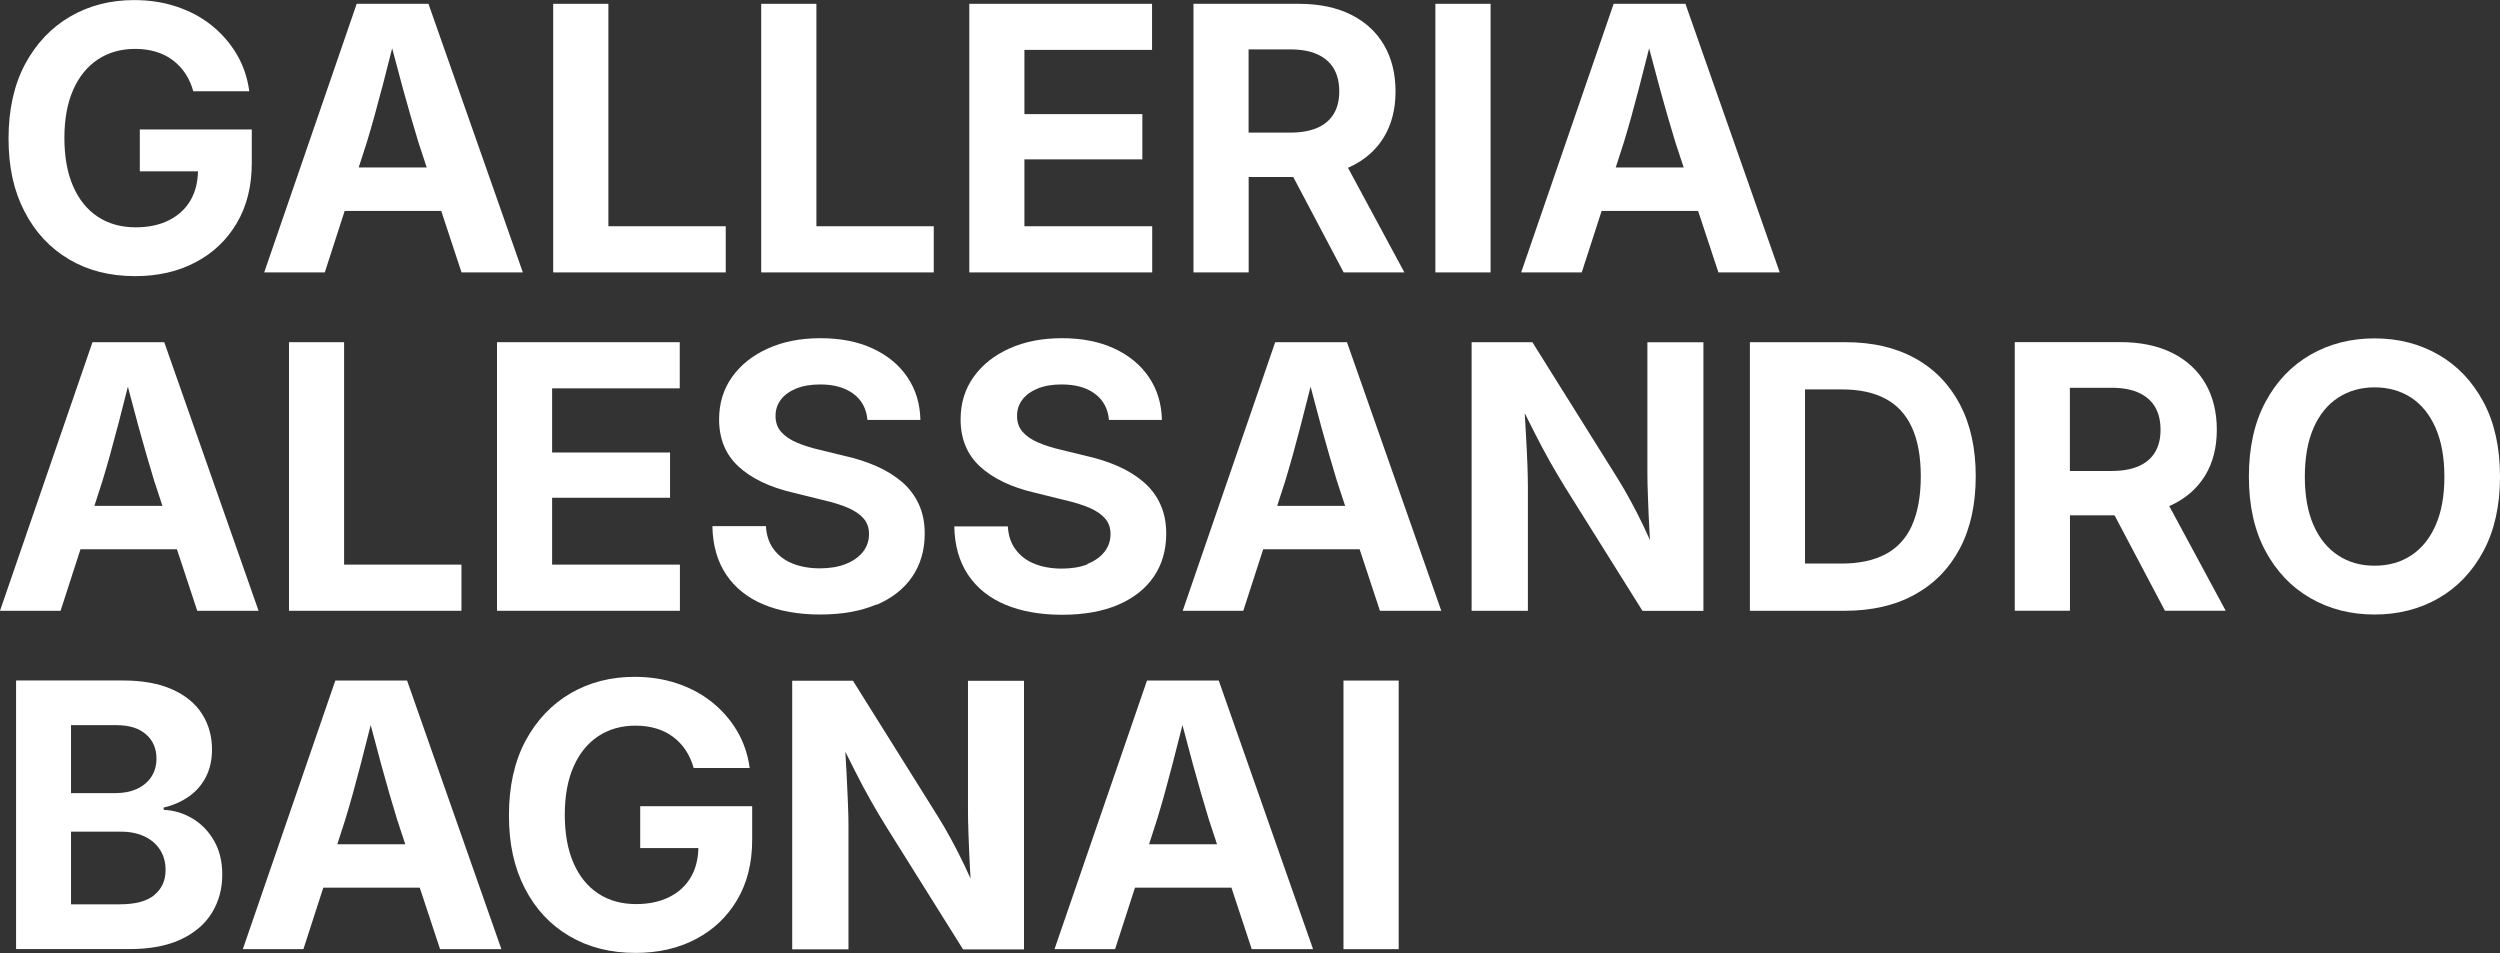
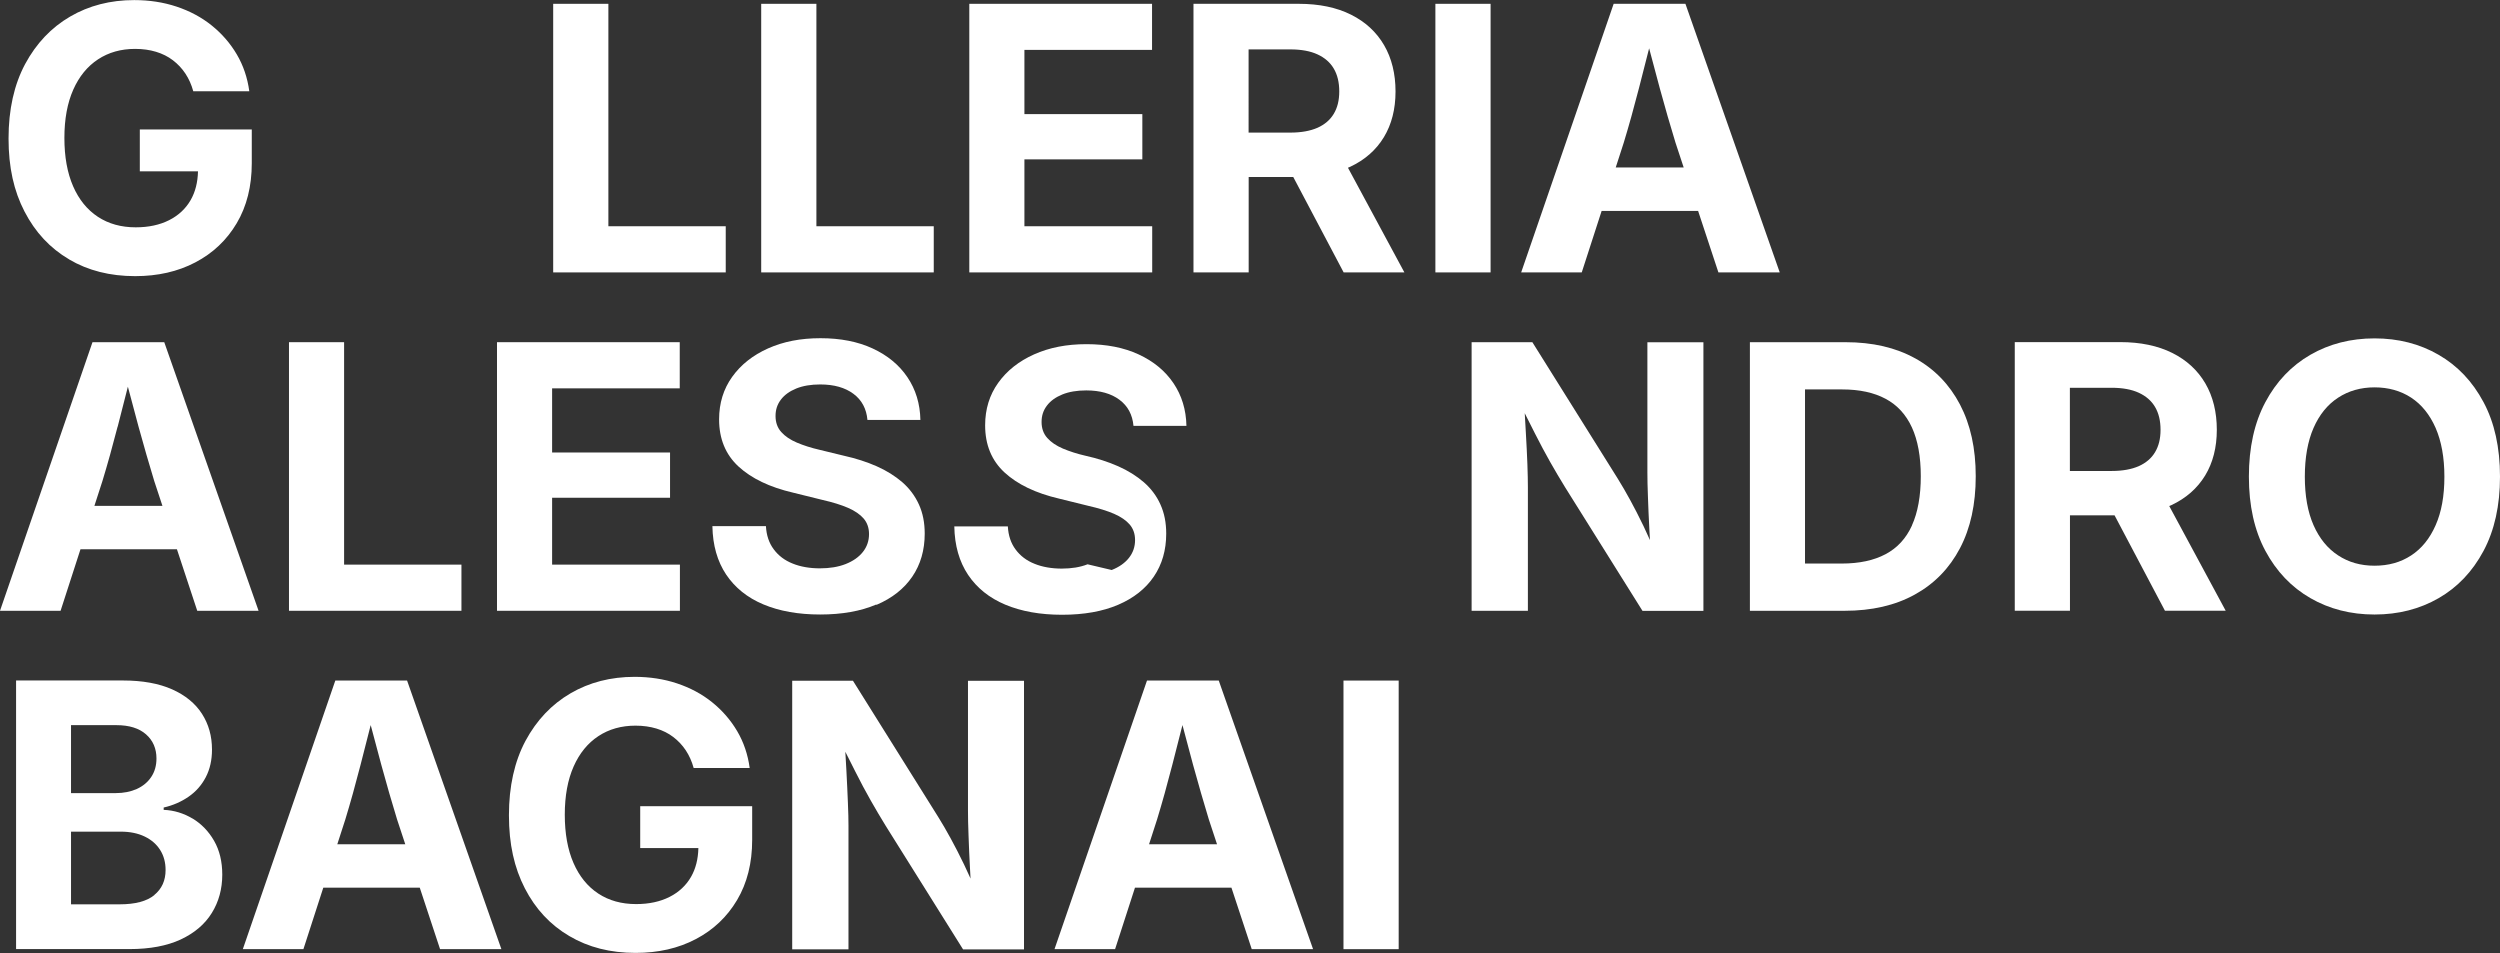
<svg xmlns="http://www.w3.org/2000/svg" id="Layer_1" data-name="Layer 1" viewBox="0 0 301.66 114.99">
  <rect x="0" y="0" width="301.66" height="114.99" fill="#333333" stroke="none" />
  <defs>
    <style>
      .cls-1 {
        fill: #fff;
      }
    </style>
  </defs>
  <rect class="cls-1" x="162.11" y="82.12" width="6.66" height="32.41" />
  <path class="cls-1" d="M23.23,98.77c-1.07-.64-2.23-1-3.48-1.05v-.28c1.13-.26,2.13-.7,3.01-1.31.88-.61,1.57-1.39,2.07-2.35.5-.96.75-2.07.75-3.33,0-1.62-.4-3.06-1.21-4.32-.8-1.25-2.01-2.24-3.6-2.95-1.6-.71-3.57-1.07-5.94-1.07H1.94v32.41h13.7c2.45,0,4.51-.39,6.17-1.16,1.66-.78,2.91-1.84,3.75-3.2.84-1.36,1.26-2.9,1.26-4.62,0-1.58-.33-2.94-.99-4.09-.66-1.15-1.53-2.04-2.6-2.69ZM8.57,87.5h5.48c1.54,0,2.73.37,3.57,1.11.84.74,1.26,1.71,1.26,2.91,0,.86-.21,1.6-.63,2.23-.42.63-1,1.11-1.74,1.45-.74.33-1.59.5-2.55.5h-5.39v-8.2ZM18.63,108c-.91.75-2.31,1.12-4.21,1.12h-5.85v-8.77h6c1.12,0,2.08.2,2.89.59.81.39,1.44.94,1.87,1.63.44.7.65,1.5.65,2.41,0,1.26-.45,2.27-1.36,3.01Z" />
  <path class="cls-1" d="M77.26,102.33h7.01c-.03,1.32-.32,2.49-.89,3.48-.6,1.04-1.47,1.85-2.6,2.42-1.13.57-2.47.86-4.02.86-1.76,0-3.28-.42-4.57-1.27-1.29-.85-2.29-2.08-2.99-3.69-.7-1.61-1.05-3.55-1.05-5.83s.36-4.22,1.07-5.82c.71-1.6,1.71-2.82,2.99-3.66,1.28-.84,2.77-1.26,4.47-1.26.93,0,1.77.12,2.53.35.76.23,1.44.57,2.03,1.02.59.45,1.1.99,1.51,1.61.41.62.73,1.33.95,2.13h6.76c-.22-1.62-.72-3.11-1.51-4.45-.79-1.34-1.8-2.5-3.03-3.49-1.23-.99-2.64-1.74-4.23-2.27-1.59-.53-3.3-.79-5.12-.79-2.87,0-5.45.66-7.73,1.99-2.28,1.33-4.09,3.24-5.43,5.73-1.33,2.49-2,5.49-2,8.98s.64,6.33,1.92,8.82c1.28,2.49,3.07,4.41,5.37,5.76,2.3,1.36,4.96,2.03,7.99,2.03,2.73,0,5.15-.55,7.26-1.66,2.12-1.11,3.78-2.68,4.99-4.72,1.21-2.04,1.82-4.46,1.82-7.25v-4.07h-13.51v5.05Z" />
  <path class="cls-1" d="M40.46,82.12l-11.16,32.41h7.31l2.4-7.42h11.64l2.45,7.42h7.4l-11.38-32.41h-8.66ZM40.7,101.87l.97-3c.61-2,1.22-4.19,1.83-6.56.39-1.51.8-3.13,1.23-4.82.44,1.69.87,3.3,1.28,4.8.64,2.36,1.28,4.55,1.9,6.58l.99,3h-8.21Z" />
  <path class="cls-1" d="M138.4,82.12l-11.16,32.41h7.31l2.4-7.42h11.64l2.45,7.42h7.4l-11.38-32.41h-8.66ZM138.65,101.87l.97-3c.61-2,1.22-4.19,1.83-6.56.39-1.51.8-3.13,1.23-4.82.44,1.69.87,3.3,1.28,4.8.65,2.36,1.28,4.55,1.9,6.58l.99,3h-8.21Z" />
  <path class="cls-1" d="M116.8,97.79c0,.83.02,1.86.07,3.09.04,1.23.1,2.52.17,3.86.02.43.05.86.07,1.27-.26-.59-.52-1.15-.78-1.69-.56-1.16-1.1-2.21-1.62-3.16-.52-.95-1.02-1.81-1.5-2.58l-10.29-16.44h-7.33v32.41h6.79v-14.92c0-.71-.02-1.64-.07-2.78-.04-1.15-.11-2.43-.18-3.86-.04-.74-.08-1.5-.13-2.28.44.87.85,1.67,1.21,2.4.64,1.28,1.26,2.43,1.85,3.47.59,1.04,1.19,2.06,1.82,3.08l9.33,14.9h7.35v-32.41h-6.76v15.66Z" />
  <path class="cls-1" d="M198.78,56.95c0,.83.02,1.86.07,3.09.04,1.23.1,2.52.17,3.86.02.43.05.86.07,1.27-.26-.59-.52-1.15-.78-1.7-.56-1.16-1.1-2.21-1.62-3.16-.52-.95-1.02-1.81-1.5-2.58l-10.29-16.44h-7.33v32.41h6.79v-14.92c0-.71-.02-1.64-.06-2.78-.04-1.15-.11-2.43-.19-3.86-.04-.74-.08-1.5-.13-2.28.44.87.85,1.67,1.21,2.4.65,1.28,1.26,2.43,1.85,3.47.59,1.04,1.19,2.06,1.82,3.08l9.33,14.9h7.35v-32.41h-6.76v15.66Z" />
  <path class="cls-1" d="M299.67,48.52c-1.33-2.49-3.13-4.39-5.42-5.71-2.28-1.32-4.86-1.98-7.73-1.98s-5.45.66-7.74,1.98c-2.29,1.32-4.1,3.22-5.43,5.71-1.33,2.49-1.99,5.49-1.99,8.99s.66,6.48,1.99,8.96c1.33,2.48,3.14,4.38,5.43,5.7,2.29,1.32,4.87,1.98,7.74,1.98s5.45-.66,7.73-1.97c2.28-1.31,4.09-3.21,5.42-5.7,1.33-2.49,1.99-5.48,1.99-8.97s-.66-6.51-1.99-8.99ZM293.89,63.38c-.7,1.6-1.69,2.82-2.95,3.64-1.26.83-2.73,1.24-4.42,1.24s-3.14-.42-4.4-1.25c-1.27-.83-2.26-2.05-2.96-3.64-.7-1.59-1.05-3.55-1.05-5.85s.35-4.28,1.05-5.88c.7-1.6,1.69-2.82,2.96-3.65,1.27-.83,2.74-1.25,4.4-1.25s3.15.41,4.42,1.24c1.26.83,2.24,2.04,2.95,3.65.7,1.61,1.06,3.57,1.06,5.89s-.35,4.26-1.06,5.86Z" />
  <polygon class="cls-1" points="82.02 46.86 82.02 41.29 59.97 41.29 59.97 73.7 82.04 73.7 82.04 68.13 66.62 68.13 66.62 60.06 80.85 60.06 80.85 54.6 66.62 54.6 66.62 46.86 82.02 46.86" />
  <path class="cls-1" d="M262.01,60.95c1.77-.83,3.12-2.02,4.07-3.57.94-1.55,1.41-3.39,1.41-5.52s-.46-4.01-1.38-5.59c-.92-1.58-2.25-2.81-3.99-3.68-1.74-.87-3.84-1.31-6.29-1.31h-12.72v32.41h6.66v-11.51h5.38l6.08,11.51h7.33l-6.81-12.63c.09-.04.18-.07.26-.11ZM249.77,46.79h5.02c1.32,0,2.41.2,3.28.6.87.4,1.53.97,1.97,1.72.44.75.66,1.66.66,2.75s-.22,1.96-.66,2.7c-.44.74-1.1,1.3-1.97,1.69-.87.38-1.96.58-3.26.58h-5.05v-10.03Z" />
-   <path class="cls-1" d="M131.23,68.09c-.89.35-1.93.52-3.12.52s-2.33-.19-3.28-.58c-.96-.38-1.72-.96-2.28-1.72-.57-.76-.88-1.69-.94-2.79h-6.46c.04,2.31.6,4.25,1.66,5.84,1.07,1.59,2.56,2.79,4.49,3.6,1.93.81,4.21,1.22,6.85,1.22s4.89-.4,6.76-1.2c1.87-.8,3.31-1.93,4.31-3.4,1-1.47,1.5-3.2,1.5-5.19,0-1.32-.23-2.49-.7-3.52-.46-1.03-1.13-1.92-2-2.68-.87-.75-1.9-1.4-3.1-1.93-1.2-.53-2.51-.95-3.95-1.27l-2.96-.72c-1-.23-1.9-.52-2.71-.86-.8-.34-1.44-.77-1.89-1.28-.46-.51-.69-1.16-.69-1.93s.21-1.4.64-1.97c.43-.57,1.05-1.02,1.86-1.35.81-.33,1.78-.49,2.89-.49,1.67,0,3.01.38,4.01,1.13,1.01.75,1.57,1.81,1.69,3.15h6.39c-.04-1.96-.57-3.68-1.57-5.16-1-1.48-2.4-2.63-4.19-3.46-1.79-.83-3.89-1.24-6.3-1.24s-4.48.41-6.32,1.23c-1.83.82-3.28,1.96-4.33,3.43-1.05,1.46-1.58,3.18-1.58,5.13,0,2.35.78,4.25,2.34,5.69,1.56,1.44,3.76,2.5,6.6,3.16l3.52.87c1.23.28,2.26.6,3.1.96.83.36,1.46.8,1.89,1.3.43.51.64,1.13.64,1.87,0,.81-.25,1.53-.74,2.15-.49.62-1.19,1.11-2.08,1.46Z" />
+   <path class="cls-1" d="M131.23,68.09c-.89.35-1.93.52-3.12.52s-2.33-.19-3.28-.58c-.96-.38-1.72-.96-2.28-1.72-.57-.76-.88-1.69-.94-2.79h-6.46c.04,2.31.6,4.25,1.66,5.84,1.07,1.59,2.56,2.79,4.49,3.6,1.93.81,4.21,1.22,6.85,1.22s4.89-.4,6.76-1.2c1.87-.8,3.31-1.93,4.31-3.4,1-1.47,1.5-3.2,1.5-5.19,0-1.32-.23-2.49-.7-3.52-.46-1.03-1.13-1.92-2-2.68-.87-.75-1.9-1.4-3.1-1.93-1.2-.53-2.51-.95-3.95-1.27c-1-.23-1.9-.52-2.71-.86-.8-.34-1.44-.77-1.89-1.28-.46-.51-.69-1.16-.69-1.93s.21-1.4.64-1.97c.43-.57,1.05-1.02,1.86-1.35.81-.33,1.78-.49,2.89-.49,1.67,0,3.01.38,4.01,1.13,1.01.75,1.57,1.81,1.69,3.15h6.39c-.04-1.96-.57-3.68-1.57-5.16-1-1.48-2.4-2.63-4.19-3.46-1.79-.83-3.89-1.24-6.3-1.24s-4.48.41-6.32,1.23c-1.83.82-3.28,1.96-4.33,3.43-1.05,1.46-1.58,3.18-1.58,5.13,0,2.35.78,4.25,2.34,5.69,1.56,1.44,3.76,2.5,6.6,3.16l3.52.87c1.23.28,2.26.6,3.1.96.83.36,1.46.8,1.89,1.3.43.51.64,1.13.64,1.87,0,.81-.25,1.53-.74,2.15-.49.62-1.19,1.11-2.08,1.46Z" />
  <polygon class="cls-1" points="34.87 41.29 34.87 73.7 55.68 73.7 55.68 68.13 41.52 68.13 41.52 41.29 34.87 41.29" />
  <path class="cls-1" d="M105.77,72.98c1.87-.8,3.31-1.93,4.31-3.4,1-1.47,1.5-3.2,1.5-5.19,0-1.32-.23-2.49-.7-3.52s-1.13-1.92-2-2.68c-.87-.75-1.9-1.4-3.1-1.93-1.2-.53-2.51-.95-3.95-1.27l-2.96-.72c-1-.23-1.9-.52-2.71-.86-.8-.34-1.44-.77-1.89-1.28-.46-.51-.69-1.16-.69-1.93s.21-1.4.64-1.97c.43-.57,1.05-1.02,1.86-1.35.81-.33,1.78-.49,2.89-.49,1.67,0,3,.38,4.01,1.13,1.01.75,1.57,1.81,1.69,3.15h6.39c-.04-1.96-.57-3.68-1.57-5.16-1-1.48-2.4-2.63-4.19-3.46-1.79-.83-3.89-1.24-6.3-1.24s-4.48.41-6.32,1.23c-1.83.82-3.28,1.96-4.33,3.43-1.05,1.46-1.58,3.18-1.58,5.13,0,2.35.78,4.25,2.34,5.69,1.56,1.44,3.76,2.5,6.6,3.16l3.52.87c1.23.28,2.27.6,3.1.96.83.36,1.46.8,1.89,1.3.43.51.64,1.13.64,1.87,0,.81-.25,1.53-.74,2.15-.49.62-1.19,1.11-2.08,1.46-.89.35-1.93.52-3.12.52s-2.33-.19-3.28-.58c-.96-.38-1.72-.96-2.28-1.72-.57-.76-.88-1.69-.94-2.79h-6.46c.04,2.31.6,4.25,1.66,5.84,1.07,1.59,2.56,2.79,4.49,3.6,1.93.81,4.21,1.22,6.85,1.22s4.89-.4,6.76-1.2Z" />
-   <path class="cls-1" d="M153.87,41.29l-11.16,32.41h7.31l2.4-7.42h11.64l2.45,7.42h7.4l-11.38-32.41h-8.66ZM154.11,61.04l.97-3c.61-2,1.22-4.19,1.83-6.56.39-1.51.8-3.13,1.23-4.82.44,1.69.87,3.3,1.28,4.8.65,2.36,1.28,4.55,1.9,6.58l.99,3h-8.21Z" />
  <path class="cls-1" d="M231.09,43.24c-2.34-1.3-5.14-1.95-8.41-1.95h-11.53v32.41h11.42c3.29,0,6.12-.65,8.48-1.96,2.36-1.3,4.18-3.17,5.45-5.59,1.27-2.42,1.9-5.31,1.9-8.68s-.63-6.23-1.9-8.66c-1.27-2.42-3.07-4.28-5.42-5.58ZM230.71,63.4c-.71,1.56-1.77,2.72-3.19,3.47-1.41.75-3.17,1.13-5.28,1.13h-4.44v-21.01h4.48c2.09,0,3.84.38,5.24,1.13,1.41.75,2.47,1.91,3.18,3.46.71,1.55,1.07,3.52,1.07,5.89s-.36,4.37-1.07,5.93Z" />
  <path class="cls-1" d="M9.71,66.28h11.64l2.45,7.42h7.4l-11.38-32.41h-8.66L0,73.7h7.31l2.4-7.42ZM14.2,51.48c.39-1.51.8-3.13,1.23-4.82.44,1.69.87,3.3,1.28,4.8.65,2.36,1.28,4.55,1.9,6.58l.99,3h-8.21l.97-3c.61-2,1.22-4.19,1.83-6.56Z" />
  <path class="cls-1" d="M150.67,21.36h5.38l6.08,11.51h7.33l-6.81-12.63c.09-.04.18-.07.26-.11,1.77-.83,3.13-2.02,4.07-3.57.94-1.55,1.41-3.39,1.41-5.52s-.46-4.01-1.38-5.59c-.92-1.58-2.25-2.81-3.99-3.68-1.74-.87-3.84-1.31-6.29-1.31h-12.72v32.41h6.66v-11.51ZM155.69,5.96c1.32,0,2.41.2,3.28.6.87.4,1.53.97,1.97,1.72.44.75.66,1.66.66,2.75s-.22,1.96-.66,2.7c-.44.74-1.1,1.3-1.97,1.69-.87.38-1.96.58-3.26.58h-5.05V5.96h5.02Z" />
  <polygon class="cls-1" points="139.03 27.3 123.61 27.3 123.61 19.23 137.84 19.23 137.84 13.77 123.61 13.77 123.61 6.02 139.01 6.02 139.01 .46 116.96 .46 116.96 32.87 139.03 32.87 139.03 27.3" />
  <rect class="cls-1" x="173.2" y=".46" width="6.66" height="32.41" />
  <polygon class="cls-1" points="87.57 27.3 73.41 27.3 73.41 .46 66.75 .46 66.75 32.87 87.57 32.87 87.57 27.3" />
  <path class="cls-1" d="M8.32,31.29c2.3,1.36,4.96,2.03,7.99,2.03,2.73,0,5.15-.55,7.26-1.66,2.12-1.11,3.78-2.68,4.99-4.72,1.21-2.04,1.82-4.46,1.82-7.25v-4.07h-13.51v5.05h7.02c-.03,1.32-.32,2.49-.89,3.48-.6,1.04-1.47,1.85-2.6,2.42-1.13.57-2.47.86-4.02.86-1.76,0-3.28-.42-4.57-1.27-1.29-.85-2.29-2.08-2.99-3.69-.7-1.61-1.05-3.55-1.05-5.83s.36-4.22,1.07-5.82c.71-1.6,1.71-2.82,2.99-3.66,1.28-.84,2.77-1.26,4.47-1.26.93,0,1.77.12,2.53.35.76.23,1.44.57,2.03,1.02.59.45,1.1.99,1.51,1.61.41.62.73,1.33.95,2.13h6.76c-.22-1.62-.72-3.11-1.51-4.45-.79-1.34-1.8-2.5-3.03-3.49-1.23-.99-2.64-1.74-4.23-2.27-1.59-.53-3.3-.79-5.12-.79-2.87,0-5.45.66-7.73,1.99-2.28,1.33-4.09,3.24-5.43,5.73-1.33,2.49-2,5.49-2,8.98s.64,6.33,1.93,8.82,3.07,4.41,5.37,5.76Z" />
-   <path class="cls-1" d="M41.6,25.45h11.64l2.45,7.42h7.4L51.7.46h-8.66l-11.16,32.41h7.31l2.4-7.42ZM46.09,10.65c.39-1.51.8-3.13,1.23-4.82.44,1.69.87,3.3,1.28,4.8.65,2.36,1.28,4.55,1.9,6.58l.99,3h-8.21l.97-3c.61-2,1.22-4.19,1.83-6.56Z" />
  <path class="cls-1" d="M203.37.46h-8.66l-11.16,32.41h7.31l2.4-7.42h11.64l2.45,7.42h7.4L203.37.46ZM194.96,20.21l.97-3c.61-2,1.22-4.19,1.83-6.56.39-1.51.8-3.13,1.23-4.82.44,1.69.87,3.3,1.28,4.8.64,2.36,1.28,4.55,1.9,6.58l.99,3h-8.21Z" />
  <polygon class="cls-1" points="112.67 27.3 98.51 27.3 98.51 .46 91.85 .46 91.85 32.87 112.67 32.87 112.67 27.3" />
</svg>